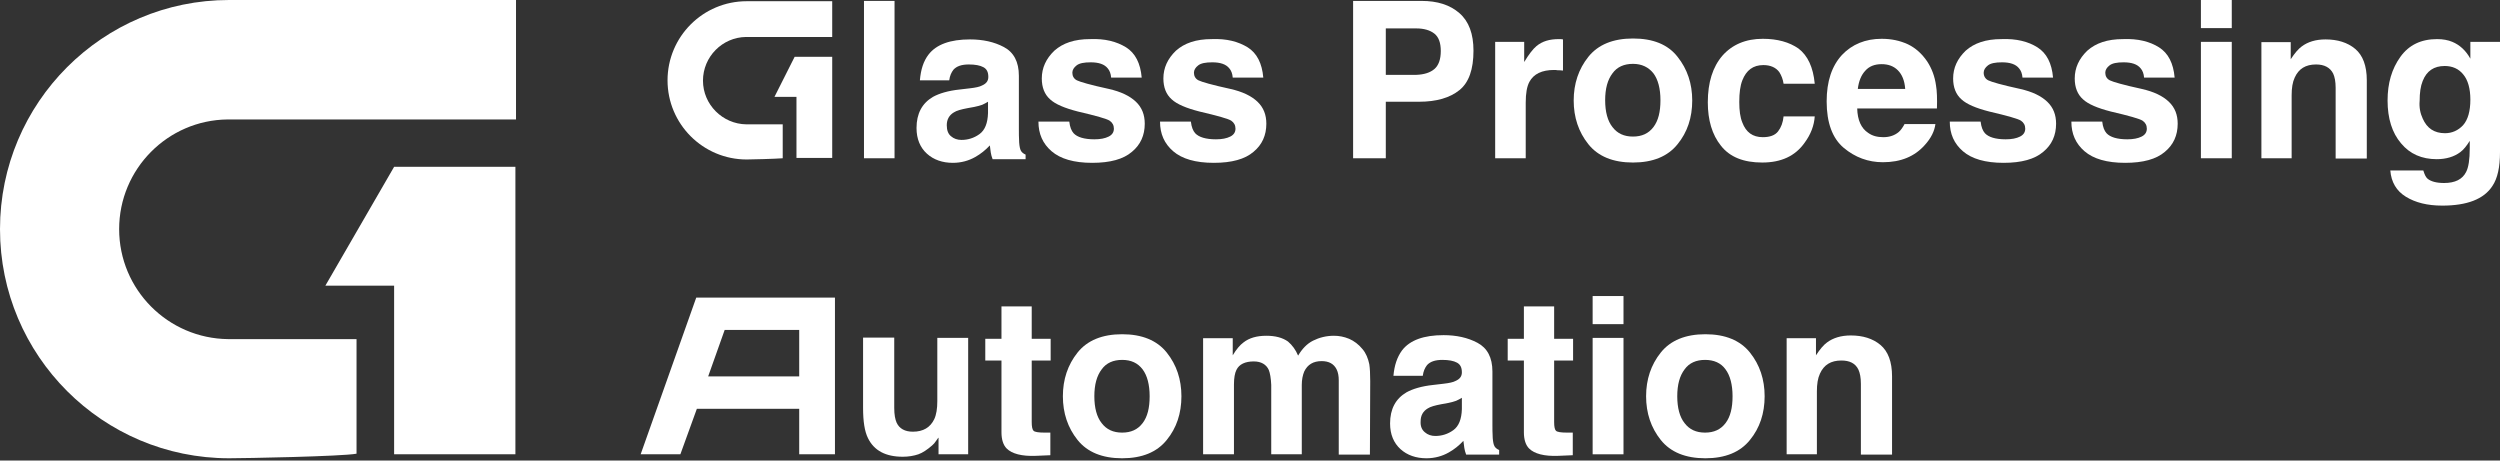
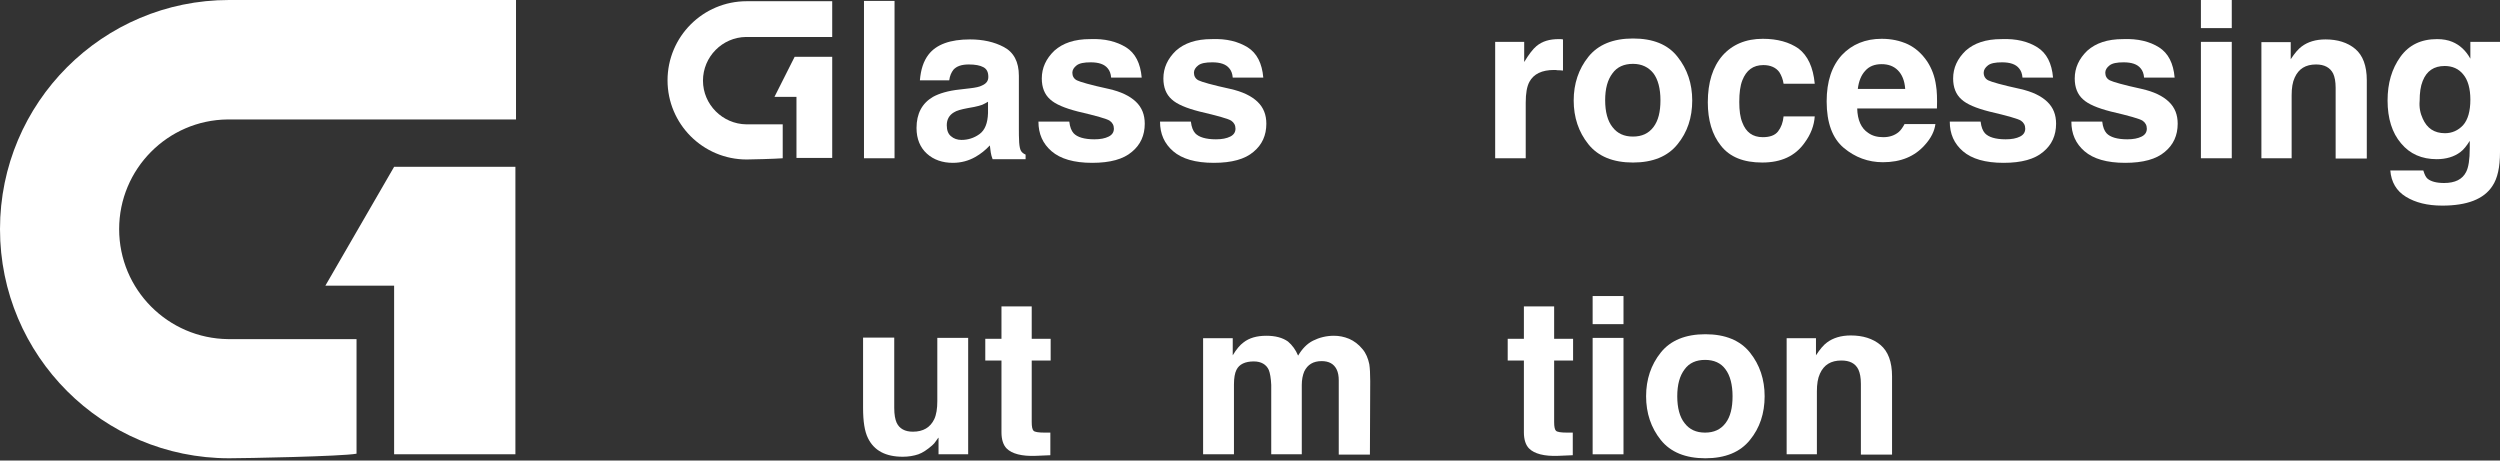
<svg xmlns="http://www.w3.org/2000/svg" width="456" height="84" viewBox="0 0 456 84" fill="none">
  <rect x="0" y="0" width="456" height="84" fill="#333333" stroke="none" />
  <path d="M157.591 0.167H163.163V28.866H157.591V0.167Z" fill="white" />
  <path d="M169.348 9.975C170.796 8.08 173.36 7.189 176.926 7.189C179.267 7.189 181.329 7.635 183.112 8.582C184.895 9.529 185.842 11.257 185.842 13.82V23.572C185.842 24.241 185.842 25.077 185.898 26.024C185.954 26.748 186.065 27.25 186.232 27.529C186.4 27.807 186.678 28.03 187.068 28.197V29.033H181.05C180.883 28.587 180.771 28.197 180.716 27.807C180.66 27.417 180.604 27.027 180.548 26.525C179.768 27.361 178.877 28.086 177.874 28.643C176.703 29.312 175.31 29.702 173.806 29.702C171.911 29.702 170.295 29.145 169.069 28.03C167.843 26.916 167.174 25.355 167.174 23.349C167.174 20.73 168.177 18.835 170.183 17.665C171.298 17.052 172.914 16.551 175.032 16.328L176.926 16.105C177.929 15.993 178.709 15.826 179.1 15.603C179.88 15.269 180.27 14.767 180.27 14.043C180.27 13.151 179.991 12.594 179.378 12.26C178.765 11.925 177.874 11.758 176.703 11.758C175.366 11.758 174.474 12.093 173.917 12.706C173.527 13.207 173.248 13.82 173.137 14.656H167.787C167.954 12.65 168.456 11.145 169.348 9.975ZM173.471 24.854C173.973 25.299 174.642 25.522 175.366 25.522C176.536 25.522 177.651 25.188 178.654 24.464C179.657 23.739 180.158 22.457 180.214 20.619V18.557C179.88 18.78 179.49 18.947 179.155 19.114C178.821 19.225 178.319 19.393 177.706 19.504L176.48 19.727C175.31 19.95 174.474 20.173 173.973 20.507C173.137 21.009 172.691 21.789 172.691 22.848C172.691 23.795 172.97 24.464 173.471 24.854Z" fill="white" />
  <path d="M205.403 8.637C207.075 9.696 208.022 11.535 208.245 14.154H202.673C202.617 13.43 202.394 12.872 202.06 12.482C201.447 11.702 200.388 11.368 198.939 11.368C197.713 11.368 196.877 11.535 196.376 11.925C195.874 12.315 195.596 12.761 195.596 13.262C195.596 13.876 195.874 14.377 196.432 14.656C196.989 14.934 198.883 15.492 202.227 16.216C204.456 16.718 206.072 17.498 207.187 18.556C208.301 19.615 208.803 20.953 208.803 22.569C208.803 24.686 208.022 26.414 206.462 27.695C204.902 29.033 202.506 29.701 199.218 29.701C195.874 29.701 193.422 28.977 191.806 27.584C190.19 26.191 189.41 24.408 189.41 22.178H195.038C195.15 23.182 195.429 23.85 195.819 24.296C196.487 25.02 197.769 25.411 199.608 25.411C200.722 25.411 201.558 25.244 202.227 24.909C202.896 24.575 203.174 24.073 203.174 23.46C203.174 22.847 202.896 22.346 202.394 22.011C201.893 21.677 199.942 21.12 196.599 20.34C194.203 19.727 192.475 19.002 191.528 18.111C190.525 17.219 190.023 15.937 190.023 14.321C190.023 12.371 190.803 10.699 192.308 9.25C193.868 7.857 195.986 7.133 198.828 7.133C201.558 7.021 203.676 7.578 205.403 8.637Z" fill="white" />
  <path d="M227.582 8.637C229.253 9.696 230.201 11.535 230.424 14.154H224.851C224.795 13.43 224.572 12.872 224.238 12.482C223.625 11.702 222.566 11.368 221.117 11.368C219.891 11.368 219.056 11.535 218.554 11.925C218.053 12.315 217.774 12.761 217.774 13.262C217.774 13.876 218.053 14.377 218.61 14.656C219.167 14.934 221.062 15.492 224.405 16.216C226.634 16.718 228.25 17.498 229.365 18.556C230.479 19.615 230.981 20.953 230.981 22.569C230.981 24.686 230.201 26.414 228.64 27.695C227.08 29.033 224.684 29.701 221.396 29.701C218.053 29.701 215.601 28.977 213.985 27.584C212.369 26.191 211.588 24.408 211.588 22.178H217.217C217.328 23.182 217.607 23.85 217.997 24.296C218.666 25.02 219.947 25.411 221.786 25.411C222.901 25.411 223.737 25.244 224.405 24.909C225.074 24.575 225.353 24.073 225.353 23.46C225.353 22.847 225.074 22.346 224.572 22.011C224.071 21.677 222.12 21.12 218.777 20.34C216.381 19.727 214.653 19.002 213.706 18.111C212.703 17.219 212.201 15.937 212.201 14.321C212.201 12.371 212.982 10.699 214.486 9.25C216.046 7.857 218.164 7.133 221.006 7.133C223.737 7.021 225.854 7.578 227.582 8.637Z" fill="white" />
-   <path d="M258.844 18.557H252.77V28.866H246.807V0.167H259.29C262.187 0.167 264.472 0.892 266.2 2.396C267.927 3.901 268.763 6.186 268.763 9.25C268.763 12.65 267.927 15.046 266.2 16.439C264.472 17.832 262.02 18.557 258.844 18.557ZM261.63 12.594C262.41 11.925 262.8 10.811 262.8 9.306C262.8 7.802 262.41 6.743 261.63 6.13C260.85 5.517 259.735 5.183 258.342 5.183H252.77V13.653H258.342C259.735 13.597 260.85 13.263 261.63 12.594Z" fill="white" />
  <path d="M283.474 12.762C281.245 12.762 279.741 13.486 278.96 14.935C278.515 15.771 278.292 16.997 278.292 18.724V28.866H272.719V7.635H278.013V11.313C278.849 9.92 279.629 8.917 280.242 8.415C281.301 7.524 282.638 7.134 284.31 7.134C284.422 7.134 284.477 7.134 284.589 7.134C284.644 7.134 284.812 7.134 285.09 7.189V12.873C284.756 12.818 284.422 12.818 284.143 12.818C283.864 12.762 283.641 12.762 283.474 12.762Z" fill="white" />
  <path d="M305.988 10.365C307.771 12.594 308.663 15.269 308.663 18.334C308.663 21.455 307.771 24.129 305.988 26.303C304.204 28.532 301.474 29.646 297.852 29.646C294.23 29.646 291.499 28.532 289.716 26.303C287.933 24.074 287.041 21.399 287.041 18.334C287.041 15.269 287.933 12.594 289.716 10.365C291.499 8.136 294.23 7.022 297.852 7.022C301.474 7.022 304.204 8.081 305.988 10.365ZM297.852 11.647C296.236 11.647 294.954 12.204 294.118 13.374C293.227 14.545 292.781 16.161 292.781 18.278C292.781 20.396 293.227 22.068 294.118 23.182C295.01 24.352 296.236 24.91 297.852 24.91C299.468 24.91 300.694 24.352 301.585 23.182C302.477 22.012 302.867 20.396 302.867 18.278C302.867 16.161 302.421 14.489 301.585 13.374C300.694 12.26 299.468 11.647 297.852 11.647Z" fill="white" />
  <path d="M331.008 15.269H325.324C325.213 14.489 324.934 13.764 324.544 13.151C323.931 12.315 322.928 11.87 321.646 11.87C319.752 11.87 318.526 12.817 317.801 14.656C317.411 15.659 317.244 16.941 317.244 18.612C317.244 20.173 317.411 21.399 317.801 22.346C318.47 24.129 319.696 25.021 321.535 25.021C322.817 25.021 323.764 24.686 324.321 23.962C324.879 23.238 325.213 22.346 325.324 21.231H331.008C330.897 22.903 330.284 24.519 329.169 26.024C327.442 28.476 324.878 29.646 321.424 29.646C318.024 29.646 315.517 28.643 313.901 26.581C312.285 24.575 311.504 21.9 311.504 18.668C311.504 15.046 312.396 12.204 314.179 10.142C315.962 8.136 318.414 7.077 321.535 7.077C324.21 7.077 326.383 7.69 328.055 8.86C329.727 10.142 330.73 12.26 331.008 15.269Z" fill="white" />
  <path d="M353.02 22.625C352.853 23.906 352.24 25.188 351.069 26.47C349.231 28.531 346.723 29.59 343.435 29.59C340.76 29.59 338.364 28.699 336.302 26.971C334.24 25.244 333.182 22.402 333.182 18.501C333.182 14.823 334.129 12.037 335.968 10.031C337.807 8.08 340.259 7.077 343.212 7.077C344.995 7.077 346.556 7.412 348.005 8.08C349.398 8.749 350.568 9.808 351.515 11.201C352.351 12.482 352.908 13.931 353.131 15.603C353.299 16.55 353.354 17.999 353.299 19.782H338.754C338.81 21.9 339.479 23.405 340.76 24.241C341.54 24.798 342.432 25.021 343.547 25.021C344.661 25.021 345.608 24.686 346.333 24.073C346.723 23.739 347.057 23.238 347.392 22.625H353.02ZM347.503 16.16C347.392 14.711 346.946 13.597 346.166 12.817C345.386 12.037 344.382 11.702 343.212 11.702C341.931 11.702 340.927 12.092 340.203 12.928C339.479 13.709 339.033 14.823 338.866 16.216H347.503V16.16Z" fill="white" />
  <path d="M371.632 8.637C373.304 9.696 374.251 11.535 374.474 14.154H368.901C368.846 13.43 368.623 12.872 368.288 12.482C367.675 11.702 366.617 11.368 365.168 11.368C363.942 11.368 363.106 11.535 362.604 11.925C362.103 12.315 361.824 12.761 361.824 13.262C361.824 13.876 362.103 14.377 362.66 14.656C363.217 14.934 365.112 15.492 368.456 16.216C370.685 16.718 372.301 17.498 373.415 18.556C374.53 19.615 375.031 20.953 375.031 22.569C375.031 24.686 374.251 26.414 372.691 27.695C371.13 29.033 368.734 29.701 365.446 29.701C362.103 29.701 359.651 28.977 358.035 27.584C356.419 26.191 355.639 24.408 355.639 22.178H361.267C361.378 23.182 361.657 23.85 362.047 24.296C362.716 25.02 363.997 25.411 365.836 25.411C366.951 25.411 367.787 25.244 368.456 24.909C369.124 24.575 369.403 24.073 369.403 23.46C369.403 22.847 369.124 22.346 368.623 22.011C368.121 21.677 366.171 21.12 362.827 20.34C360.431 19.727 358.704 19.002 357.756 18.111C356.753 17.219 356.252 15.937 356.252 14.321C356.252 12.371 357.032 10.699 358.536 9.25C360.097 7.857 362.214 7.133 365.056 7.133C367.787 7.021 369.96 7.578 371.632 8.637Z" fill="white" />
  <path d="M393.811 8.637C395.483 9.696 396.43 11.535 396.653 14.154H391.081C391.025 13.43 390.802 12.872 390.468 12.482C389.855 11.702 388.796 11.368 387.347 11.368C386.121 11.368 385.285 11.535 384.784 11.925C384.282 12.315 384.003 12.761 384.003 13.262C384.003 13.876 384.282 14.377 384.839 14.656C385.397 14.934 387.291 15.492 390.635 16.216C392.864 16.718 394.48 17.498 395.594 18.556C396.709 19.615 397.21 20.953 397.21 22.569C397.21 24.686 396.43 26.414 394.87 27.695C393.31 29.033 390.913 29.701 387.626 29.701C384.282 29.701 381.83 28.977 380.214 27.584C378.598 26.191 377.818 24.408 377.818 22.178H383.446C383.558 23.182 383.836 23.85 384.226 24.296C384.895 25.02 386.177 25.411 388.016 25.411C389.13 25.411 389.966 25.244 390.635 24.909C391.303 24.575 391.582 24.073 391.582 23.46C391.582 22.847 391.303 22.346 390.802 22.011C390.3 21.677 388.35 21.12 385.006 20.34C382.61 19.727 380.883 19.002 379.935 18.111C378.932 17.219 378.431 15.937 378.431 14.321C378.431 12.371 379.211 10.699 380.716 9.25C382.276 7.857 384.393 7.133 387.235 7.133C389.966 7.021 392.139 7.578 393.811 8.637Z" fill="white" />
  <path d="M407.074 0V5.127H401.446V0H407.074ZM407.074 7.635V28.866H401.446V7.635H407.074Z" fill="white" />
  <path d="M422.453 11.758C420.559 11.758 419.277 12.538 418.553 14.154C418.162 14.99 417.995 16.049 417.995 17.387V28.866H412.479V7.69H417.828V10.811C418.553 9.696 419.221 8.916 419.834 8.47C420.949 7.635 422.398 7.189 424.181 7.189C426.354 7.189 428.193 7.746 429.586 8.916C430.979 10.086 431.704 11.981 431.704 14.656V28.922H426.02V15.993C426.02 14.879 425.853 14.043 425.574 13.43C425.017 12.316 423.958 11.758 422.453 11.758Z" fill="white" />
  <path d="M442.793 32.6C443.406 33.102 444.409 33.38 445.802 33.38C447.808 33.38 449.145 32.712 449.814 31.374C450.26 30.538 450.483 29.089 450.483 27.027V25.69C449.926 26.582 449.368 27.306 448.755 27.752C447.641 28.588 446.192 29.034 444.464 29.034C441.734 29.034 439.561 28.086 437.945 26.136C436.329 24.241 435.493 21.622 435.493 18.334C435.493 15.158 436.273 12.539 437.833 10.366C439.393 8.192 441.622 7.134 444.52 7.134C445.579 7.134 446.526 7.301 447.306 7.635C448.644 8.192 449.758 9.195 450.594 10.7V7.635H456V27.752C456 30.483 455.554 32.544 454.606 33.938C453.046 36.334 449.981 37.504 445.468 37.504C442.737 37.504 440.564 36.947 438.836 35.888C437.109 34.829 436.161 33.213 435.994 31.096H442.013C442.235 31.82 442.458 32.321 442.793 32.6ZM441.901 21.622C442.681 23.405 444.019 24.297 445.969 24.297C447.251 24.297 448.365 23.796 449.257 22.848C450.148 21.845 450.594 20.285 450.594 18.167C450.594 16.161 450.148 14.601 449.313 13.598C448.477 12.539 447.306 12.037 445.913 12.037C443.963 12.037 442.626 12.929 441.901 14.768C441.511 15.715 441.344 16.941 441.344 18.39C441.232 19.56 441.455 20.675 441.901 21.622Z" fill="white" />
  <path d="M171.133 79.855C171.078 79.911 170.966 80.134 170.743 80.412C170.52 80.747 170.297 81.025 170.019 81.248C169.127 82.028 168.291 82.586 167.511 82.864C166.675 83.143 165.728 83.31 164.669 83.31C161.548 83.31 159.431 82.196 158.316 79.911C157.703 78.685 157.425 76.846 157.425 74.394V61.577H163.109V74.394C163.109 75.62 163.276 76.512 163.555 77.124C164.056 78.183 165.059 78.741 166.508 78.741C168.403 78.741 169.684 77.96 170.409 76.456C170.799 75.62 170.966 74.505 170.966 73.168V61.633H176.594V82.864H171.189V79.855H171.133Z" fill="white" />
  <path d="M191.584 78.907V83.031L188.965 83.143C186.346 83.254 184.563 82.752 183.616 81.805C183.003 81.192 182.668 80.189 182.668 78.852V65.756H179.715V61.8H182.668V55.893H188.185V61.8H191.64V65.756H188.185V76.957C188.185 77.849 188.297 78.35 188.519 78.573C188.742 78.796 189.411 78.907 190.526 78.907C190.693 78.907 190.86 78.907 191.083 78.907C191.194 78.907 191.361 78.907 191.584 78.907Z" fill="white" />
-   <path d="M212.816 64.308C214.599 66.537 215.491 69.212 215.491 72.277C215.491 75.397 214.599 78.072 212.816 80.245C211.033 82.474 208.302 83.589 204.68 83.589C201.058 83.589 198.327 82.474 196.544 80.245C194.761 78.016 193.869 75.341 193.869 72.277C193.869 69.212 194.761 66.537 196.544 64.308C198.327 62.079 201.058 60.964 204.68 60.964C208.302 60.964 211.033 62.079 212.816 64.308ZM204.68 65.645C203.064 65.645 201.782 66.203 200.946 67.373C200.055 68.543 199.609 70.159 199.609 72.277C199.609 74.394 200.055 76.066 200.946 77.18C201.838 78.351 203.064 78.908 204.68 78.908C206.296 78.908 207.522 78.351 208.413 77.18C209.305 76.01 209.695 74.394 209.695 72.277C209.695 70.159 209.249 68.487 208.413 67.373C207.522 66.203 206.296 65.645 204.68 65.645Z" fill="white" />
  <path d="M231.427 67.484C230.981 66.481 230.034 65.924 228.696 65.924C227.136 65.924 226.021 66.425 225.52 67.484C225.241 68.041 225.074 68.933 225.074 70.103V82.864H219.446V61.688H224.851V64.809C225.52 63.695 226.189 62.914 226.802 62.469C227.86 61.633 229.253 61.243 230.981 61.243C232.597 61.243 233.934 61.577 234.937 62.301C235.718 62.97 236.331 63.806 236.776 64.865C237.501 63.639 238.392 62.691 239.507 62.134C240.621 61.577 241.903 61.243 243.296 61.243C244.244 61.243 245.135 61.41 246.083 61.8C246.974 62.19 247.81 62.803 248.534 63.695C249.147 64.419 249.538 65.366 249.76 66.425C249.872 67.15 249.928 68.208 249.928 69.546L249.872 82.92H244.188V69.379C244.188 68.598 244.076 67.93 243.798 67.373C243.296 66.369 242.405 65.868 241.067 65.868C239.563 65.868 238.504 66.481 237.891 67.763C237.612 68.431 237.445 69.267 237.445 70.215V82.864H231.873V70.215C231.817 68.933 231.65 68.041 231.427 67.484Z" fill="white" />
-   <path d="M255.724 63.918C257.172 62.023 259.736 61.131 263.302 61.131C265.643 61.131 267.705 61.577 269.488 62.525C271.271 63.472 272.218 65.199 272.218 67.763V77.459C272.218 78.128 272.218 78.963 272.274 79.911C272.33 80.635 272.441 81.137 272.608 81.415C272.776 81.694 273.054 81.917 273.444 82.084V82.92H267.426C267.259 82.474 267.147 82.084 267.092 81.694C267.036 81.304 266.98 80.914 266.924 80.412C266.144 81.248 265.253 81.973 264.25 82.53C263.079 83.199 261.686 83.589 260.182 83.589C258.287 83.589 256.671 83.031 255.445 81.917C254.219 80.802 253.55 79.242 253.55 77.236C253.55 74.617 254.553 72.722 256.559 71.552C257.674 70.939 259.29 70.438 261.408 70.215L263.302 69.992C264.305 69.88 265.085 69.713 265.476 69.49C266.256 69.156 266.646 68.654 266.646 67.93C266.646 67.038 266.367 66.481 265.754 66.147C265.141 65.812 264.25 65.645 263.079 65.645C261.742 65.645 260.85 65.98 260.293 66.592C259.903 67.094 259.624 67.707 259.513 68.543H254.163C254.33 66.648 254.832 65.144 255.724 63.918ZM259.903 78.852C260.405 79.298 261.073 79.521 261.798 79.521C262.968 79.521 264.082 79.186 265.085 78.462C266.089 77.737 266.59 76.456 266.646 74.617V72.555C266.311 72.778 265.921 72.945 265.587 73.112C265.253 73.224 264.751 73.391 264.138 73.502L262.912 73.725C261.742 73.948 260.906 74.171 260.405 74.505C259.569 75.007 259.123 75.787 259.123 76.846C259.067 77.737 259.346 78.406 259.903 78.852Z" fill="white" />
  <path d="M286.874 78.907V83.031L284.255 83.143C281.636 83.254 279.853 82.752 278.906 81.805C278.293 81.192 277.958 80.189 277.958 78.852V65.756H275.005V61.8H277.958V55.893H283.475V61.8H286.93V65.756H283.475V76.957C283.475 77.849 283.587 78.35 283.809 78.573C284.032 78.796 284.701 78.907 285.816 78.907C285.983 78.907 286.15 78.907 286.373 78.907C286.484 78.907 286.651 78.907 286.874 78.907Z" fill="white" />
  <path d="M296.126 53.998V59.125H290.498V53.998H296.126ZM296.126 61.633V82.864H290.498V61.633H296.126Z" fill="white" />
  <path d="M319.195 64.308C320.978 66.537 321.87 69.212 321.87 72.277C321.87 75.397 320.978 78.072 319.195 80.245C317.411 82.474 314.681 83.589 311.059 83.589C307.437 83.589 304.706 82.474 302.923 80.245C301.14 78.016 300.248 75.341 300.248 72.277C300.248 69.212 301.14 66.537 302.923 64.308C304.706 62.079 307.437 60.964 311.059 60.964C314.681 60.964 317.411 62.079 319.195 64.308ZM311.003 65.645C309.387 65.645 308.105 66.203 307.269 67.373C306.378 68.543 305.932 70.159 305.932 72.277C305.932 74.394 306.378 76.066 307.269 77.18C308.161 78.351 309.387 78.908 311.003 78.908C312.619 78.908 313.845 78.351 314.737 77.18C315.628 76.01 316.018 74.394 316.018 72.277C316.018 70.159 315.573 68.487 314.737 67.373C313.901 66.203 312.619 65.645 311.003 65.645Z" fill="white" />
  <path d="M335.859 65.757C333.964 65.757 332.683 66.537 331.958 68.153C331.568 68.989 331.401 70.047 331.401 71.385V82.864H325.884V61.688H331.234V64.809C331.958 63.695 332.627 62.914 333.24 62.469C334.355 61.633 335.803 61.187 337.587 61.187C339.76 61.187 341.599 61.744 342.992 62.914C344.385 64.085 345.11 65.979 345.11 68.654V82.92H339.426V69.992C339.426 68.877 339.258 68.041 338.98 67.428C338.423 66.258 337.364 65.757 335.859 65.757Z" fill="white" />
-   <path d="M152.296 82.864V54.277H126.997L116.854 82.864H124.099L127.108 74.561H145.776V82.864H152.296ZM129.17 68.654L132.179 60.184H145.776V68.654H129.17Z" fill="white" />
  <path d="M151.795 6.687V0.223H136.359C136.304 0.223 136.248 0.223 136.192 0.223C128.223 0.223 121.759 6.687 121.759 14.656C121.759 22.625 128.223 29.089 136.192 29.089C137.028 29.089 141.375 28.977 142.768 28.866V22.68H136.136C131.79 22.625 128.223 19.058 128.223 14.712C128.223 10.365 131.734 6.799 136.081 6.743C136.081 6.743 136.081 6.743 136.136 6.743C136.192 6.743 136.192 6.743 136.248 6.743H136.415H151.795V6.687Z" fill="white" />
  <path d="M144.942 10.365L141.264 17.665H145.276V28.81H151.796V10.365H144.942Z" fill="white" />
  <path d="M42.24 0C42.073 0 41.961 0 41.794 0C18.724 0 0 18.724 0 41.794C0 64.864 18.724 83.588 41.794 83.588C44.525 83.588 62.413 83.254 65.032 82.752V61.855H41.627C30.649 61.744 21.733 52.828 21.733 41.794C21.733 30.816 30.593 21.9 41.515 21.789H41.683C41.738 21.789 41.794 21.789 41.85 21.789C41.906 21.789 41.961 21.789 42.017 21.789H42.296H94.12V0H42.24Z" fill="white" />
  <path d="M71.887 30.427V30.482V30.427L59.349 52.104H71.887V82.864H94.01V30.427H71.887Z" fill="white" />
</svg>